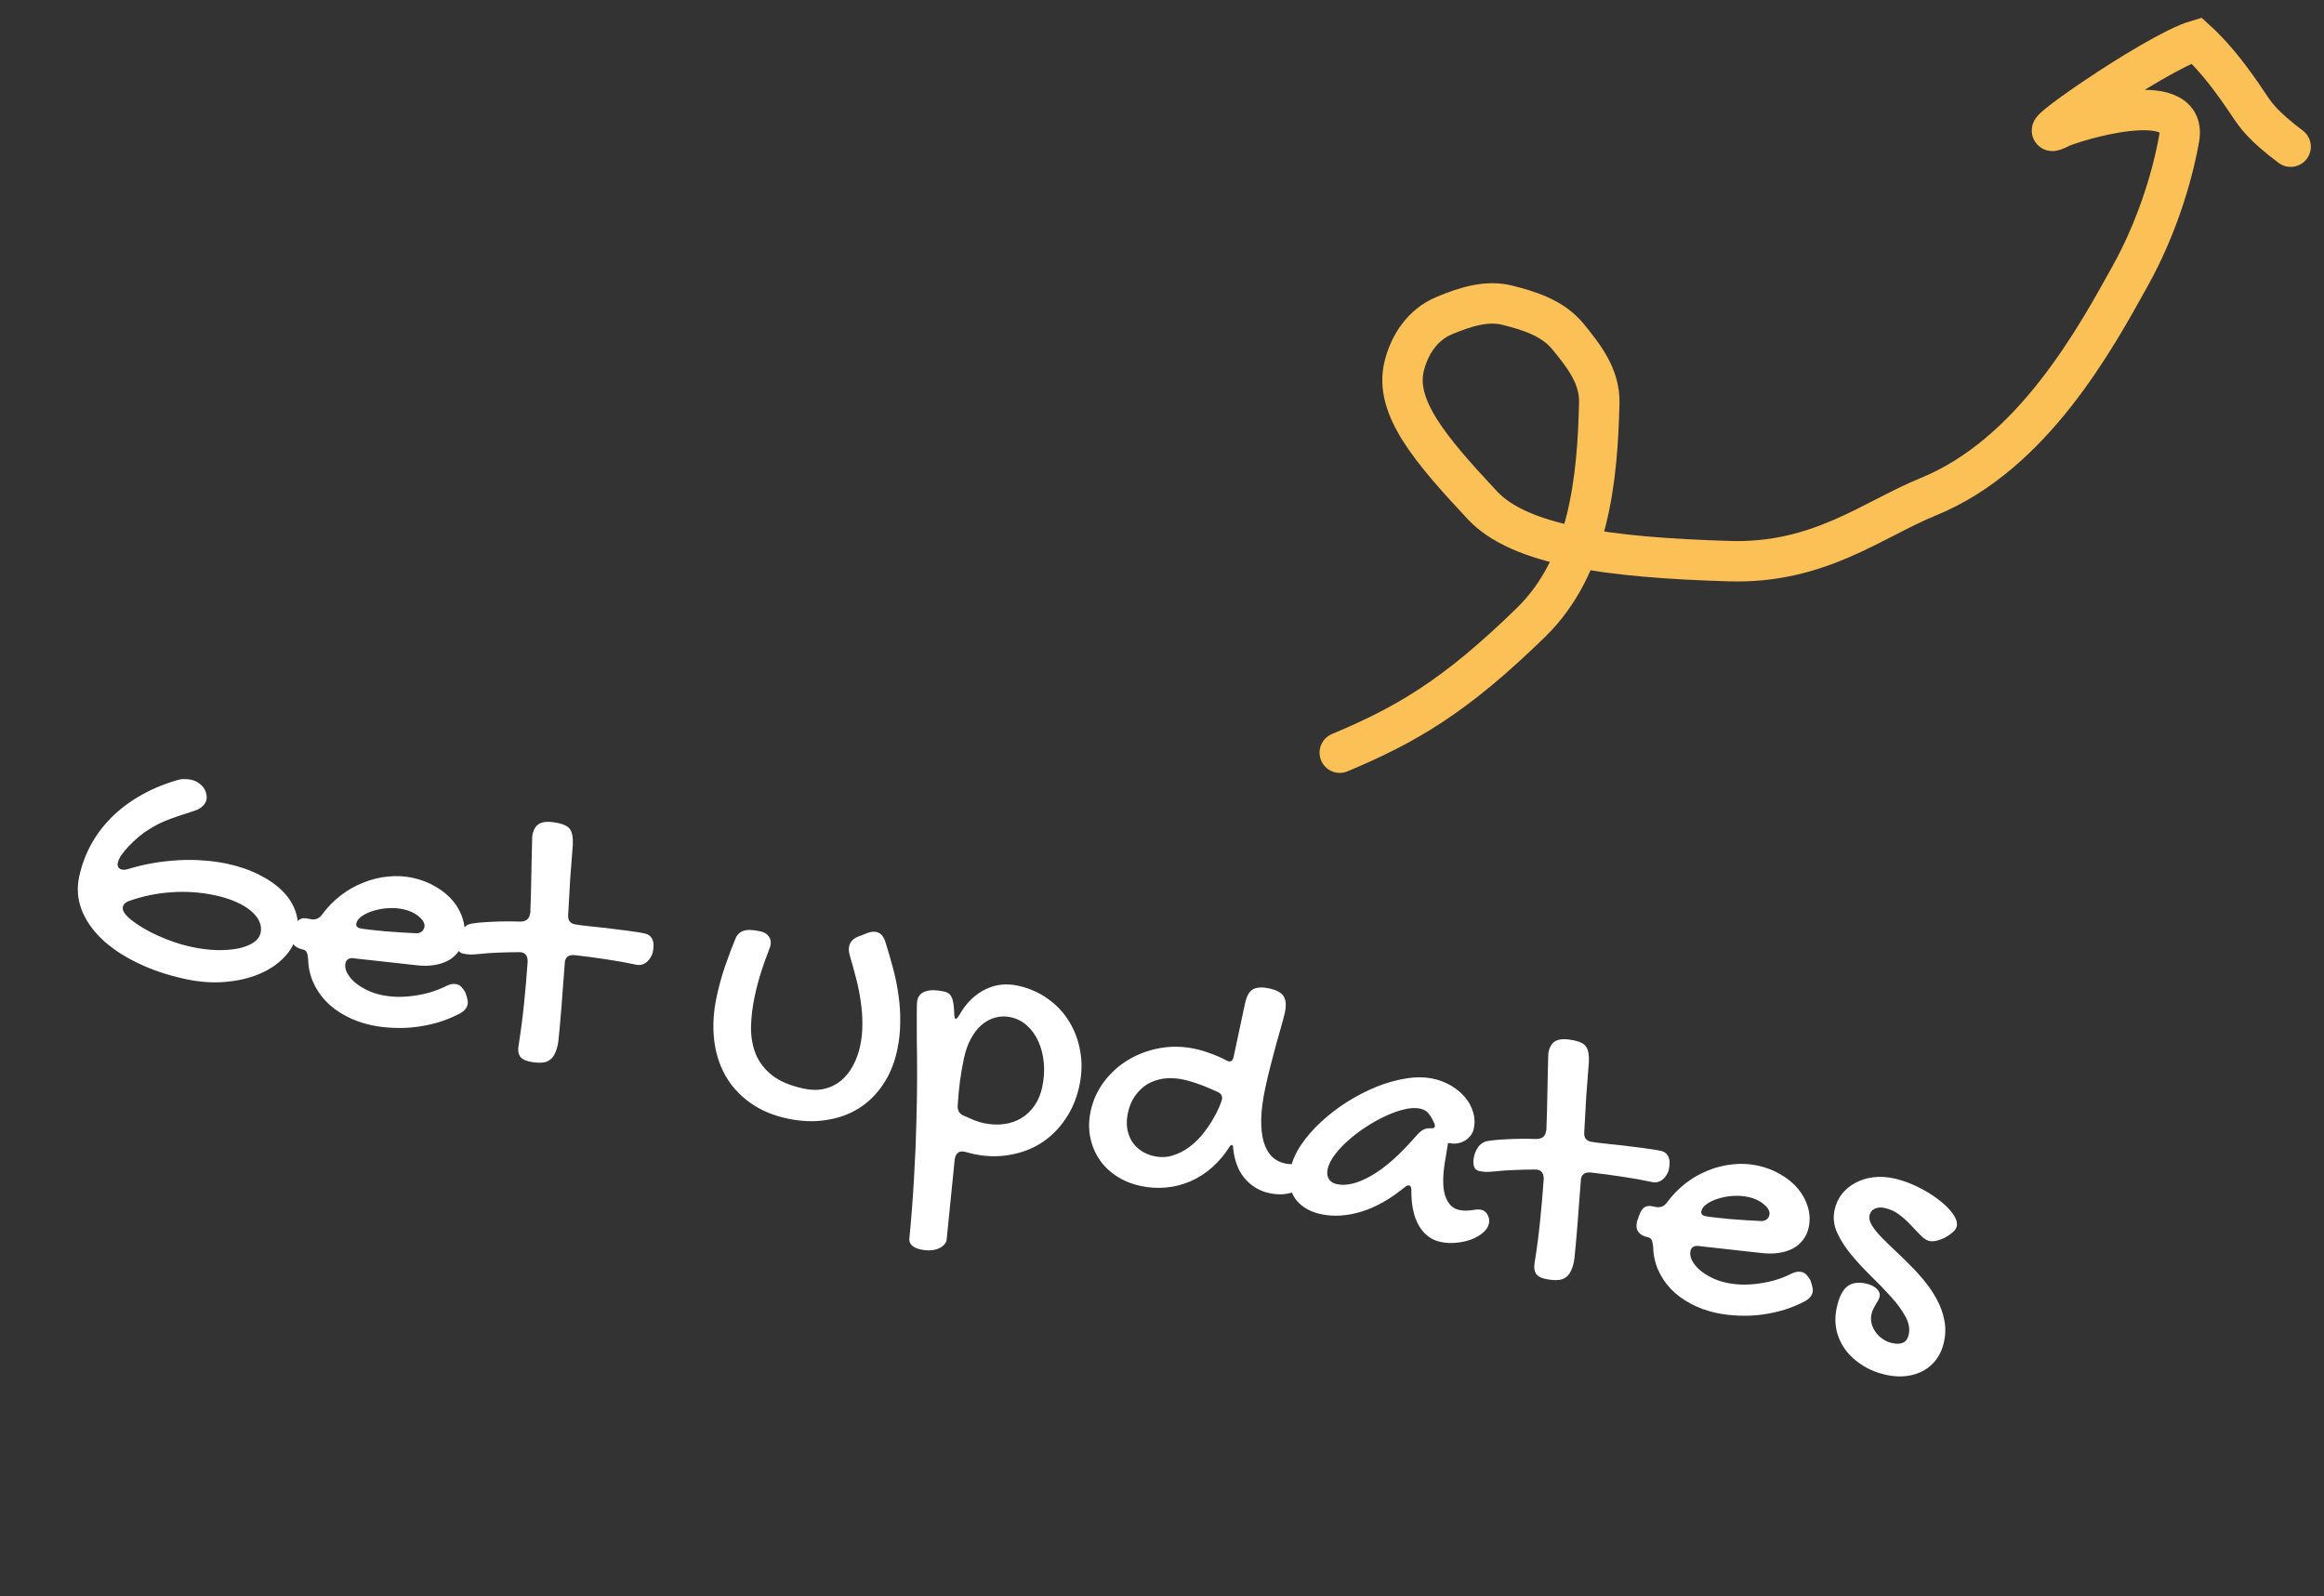
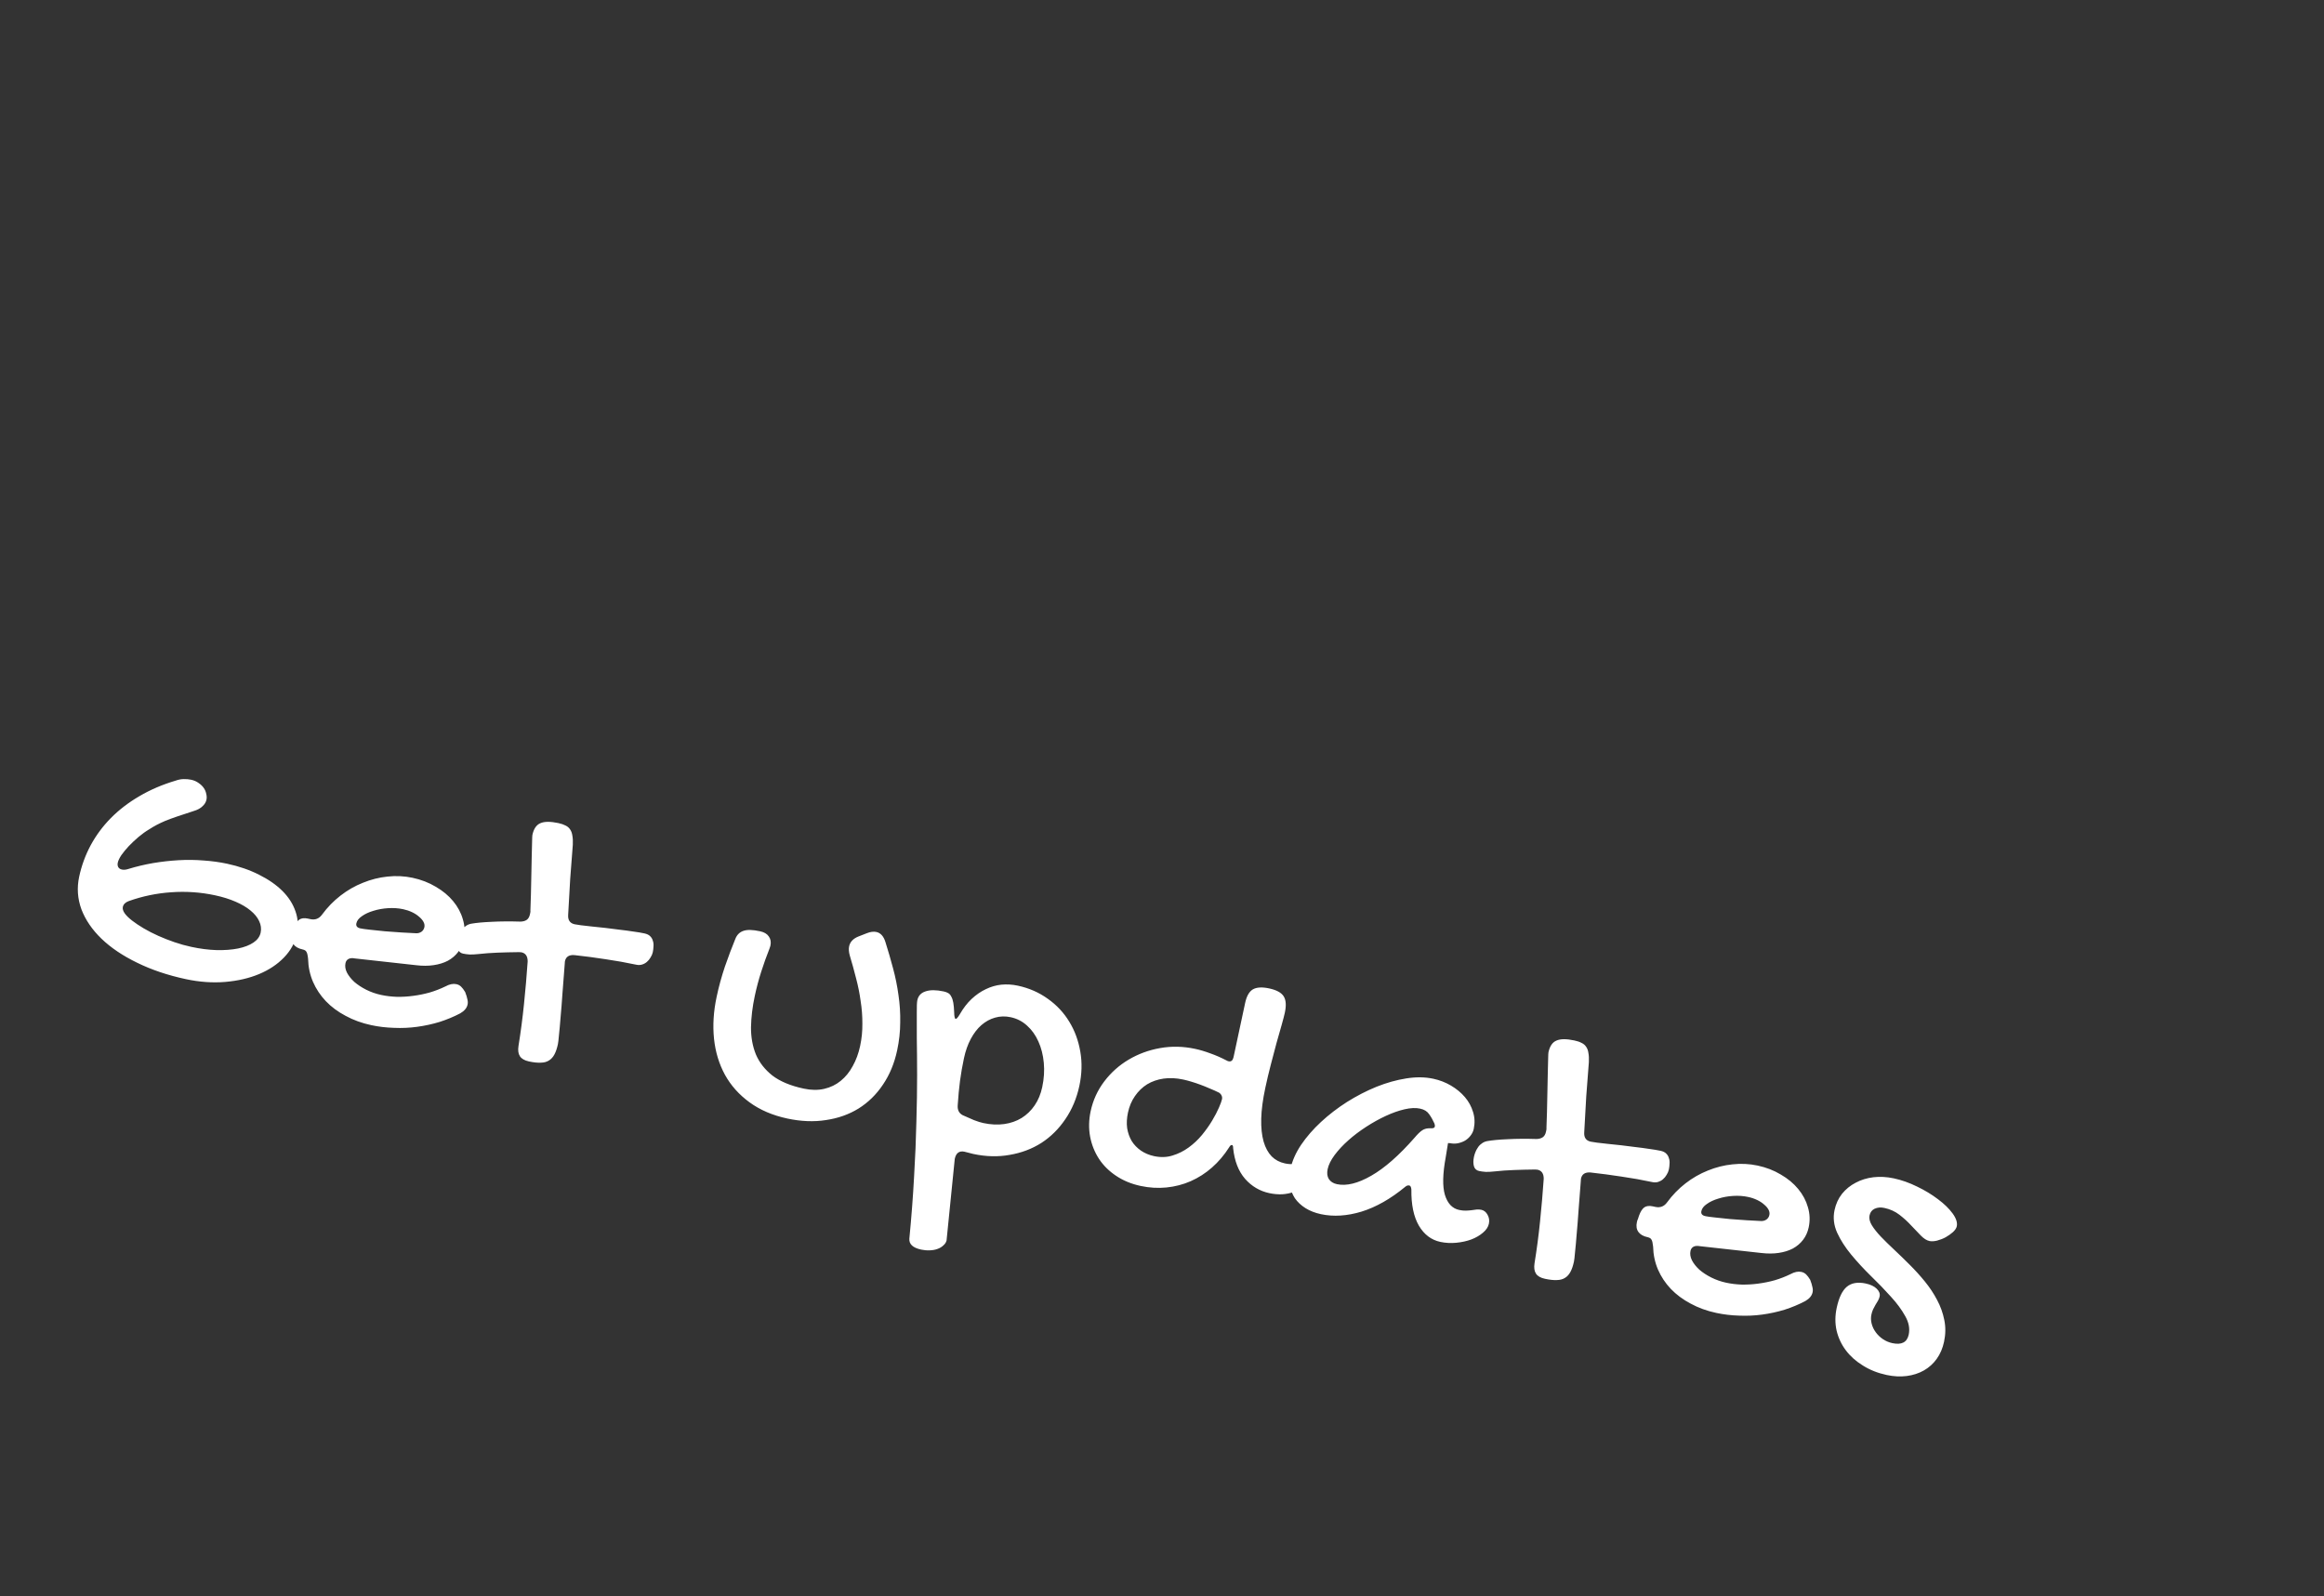
<svg xmlns="http://www.w3.org/2000/svg" width="115" height="79" viewBox="0 0 115 79" fill="none">
  <rect x="0" y="0" width="115" height="79" fill="#333333" stroke="none" />
  <path d="M8.692 38.631C8.829 38.582 8.963 38.557 9.095 38.555C9.227 38.553 9.348 38.564 9.456 38.587C9.6 38.618 9.723 38.671 9.827 38.748C9.931 38.818 10.016 38.899 10.08 38.99C10.145 39.082 10.186 39.181 10.206 39.287C10.232 39.389 10.235 39.485 10.216 39.577C10.188 39.703 10.12 39.814 10.009 39.91C9.905 40.008 9.769 40.08 9.603 40.129C9.268 40.237 8.988 40.33 8.762 40.407C8.535 40.484 8.34 40.557 8.176 40.623C8.018 40.691 7.878 40.757 7.756 40.821C7.635 40.885 7.511 40.958 7.386 41.039C7.208 41.144 7.031 41.271 6.855 41.419C6.68 41.568 6.519 41.719 6.372 41.873C6.232 42.023 6.11 42.171 6.007 42.316C5.91 42.463 5.85 42.588 5.828 42.692C5.81 42.778 5.818 42.851 5.853 42.913C5.887 42.974 5.948 43.014 6.034 43.032C6.125 43.052 6.232 43.042 6.355 43.002C6.746 42.882 7.15 42.786 7.567 42.713C7.99 42.642 8.41 42.594 8.829 42.57C9.248 42.545 9.66 42.55 10.067 42.583C10.474 42.61 10.864 42.664 11.237 42.743C11.827 42.87 12.354 43.051 12.819 43.288C13.285 43.52 13.671 43.788 13.977 44.093C14.283 44.399 14.498 44.736 14.623 45.104C14.75 45.466 14.772 45.84 14.69 46.223C14.598 46.653 14.386 47.039 14.055 47.382C13.724 47.725 13.312 47.999 12.819 48.205C12.325 48.411 11.767 48.54 11.145 48.593C10.522 48.645 9.873 48.599 9.197 48.455C8.297 48.262 7.492 47.991 6.782 47.641C6.077 47.299 5.49 46.904 5.023 46.456C4.561 46.01 4.23 45.525 4.03 45.003C3.837 44.477 3.8 43.938 3.917 43.388C4.034 42.844 4.222 42.327 4.483 41.837C4.75 41.343 5.083 40.893 5.482 40.487C5.887 40.077 6.357 39.716 6.891 39.405C7.426 39.088 8.026 38.83 8.692 38.631ZM12.898 46.155C12.939 45.96 12.914 45.769 12.823 45.581C12.737 45.395 12.594 45.221 12.395 45.058C12.202 44.897 11.954 44.751 11.653 44.621C11.357 44.492 11.02 44.387 10.642 44.306C9.926 44.153 9.202 44.103 8.472 44.156C7.748 44.205 7.046 44.351 6.364 44.595C6.202 44.656 6.106 44.752 6.078 44.884C6.058 44.976 6.09 45.081 6.172 45.201C6.255 45.315 6.377 45.434 6.536 45.557C6.695 45.681 6.887 45.809 7.11 45.941C7.334 46.073 7.574 46.196 7.831 46.311C8.088 46.426 8.356 46.531 8.635 46.627C8.914 46.722 9.191 46.8 9.466 46.858C9.908 46.953 10.325 47.006 10.717 47.018C11.117 47.026 11.47 47 11.777 46.939C12.09 46.875 12.345 46.776 12.541 46.645C12.737 46.513 12.856 46.349 12.898 46.155ZM22.045 48.813C22.242 48.705 22.42 48.669 22.581 48.703C22.672 48.722 22.751 48.763 22.815 48.825C22.88 48.887 22.948 48.976 23.018 49.093C23.076 49.243 23.113 49.365 23.129 49.458C23.152 49.547 23.155 49.632 23.138 49.712C23.101 49.884 22.98 50.029 22.775 50.147C22.451 50.317 22.109 50.459 21.749 50.574C21.39 50.683 21.022 50.763 20.646 50.814C20.269 50.866 19.888 50.883 19.502 50.866C19.115 50.855 18.738 50.811 18.372 50.732C17.907 50.633 17.485 50.48 17.104 50.272C16.721 50.071 16.393 49.827 16.119 49.54C15.85 49.255 15.64 48.937 15.487 48.587C15.335 48.231 15.255 47.851 15.245 47.448C15.228 47.276 15.201 47.163 15.165 47.107C15.136 47.047 15.073 47.007 14.976 46.986C14.764 46.94 14.611 46.854 14.519 46.726C14.427 46.599 14.401 46.437 14.443 46.242C14.46 46.162 14.477 46.112 14.493 46.092L14.547 45.923C14.62 45.723 14.706 45.586 14.806 45.511C14.912 45.438 15.053 45.42 15.231 45.458L15.36 45.486C15.6 45.537 15.793 45.462 15.938 45.259C16.201 44.902 16.504 44.589 16.849 44.322C17.194 44.054 17.563 43.842 17.956 43.687C18.35 43.525 18.755 43.423 19.172 43.38C19.595 43.333 20.01 43.353 20.417 43.44C20.841 43.531 21.223 43.679 21.563 43.883C21.909 44.083 22.197 44.321 22.425 44.598C22.654 44.875 22.814 45.175 22.906 45.501C23.004 45.827 23.017 46.16 22.945 46.498C22.894 46.733 22.803 46.938 22.669 47.113C22.536 47.288 22.367 47.432 22.164 47.544C21.961 47.65 21.727 47.723 21.461 47.762C21.201 47.802 20.913 47.804 20.597 47.766L17.55 47.429C17.436 47.404 17.335 47.413 17.248 47.454C17.167 47.497 17.116 47.567 17.096 47.664C17.064 47.813 17.087 47.968 17.167 48.129C17.252 48.291 17.375 48.446 17.535 48.594C17.702 48.737 17.899 48.867 18.126 48.981C18.359 49.097 18.604 49.182 18.862 49.237C19.109 49.29 19.366 49.321 19.633 49.33C19.908 49.335 20.181 49.319 20.453 49.281C20.73 49.245 21.003 49.189 21.27 49.114C21.539 49.034 21.797 48.934 22.045 48.813ZM20.603 46.185C20.692 46.187 20.775 46.162 20.852 46.113C20.93 46.058 20.979 45.981 21 45.884C21.018 45.798 21.004 45.711 20.957 45.623C20.91 45.535 20.838 45.451 20.741 45.37C20.646 45.284 20.53 45.208 20.394 45.143C20.258 45.078 20.11 45.028 19.95 44.994C19.715 44.944 19.467 44.927 19.206 44.943C18.945 44.959 18.702 45.003 18.477 45.074C18.253 45.14 18.063 45.228 17.908 45.339C17.753 45.444 17.662 45.562 17.634 45.694C17.606 45.826 17.672 45.909 17.832 45.943C17.93 45.964 18.09 45.986 18.312 46.01C18.535 46.034 18.781 46.059 19.051 46.087C19.322 46.109 19.596 46.129 19.874 46.146C20.152 46.164 20.395 46.177 20.603 46.185ZM26.345 41.32C26.409 41.016 26.541 40.823 26.738 40.739C26.937 40.65 27.234 40.648 27.63 40.732C27.773 40.763 27.89 40.803 27.982 40.852C28.08 40.897 28.156 40.962 28.21 41.045C28.27 41.13 28.307 41.234 28.323 41.357C28.346 41.475 28.353 41.624 28.345 41.802C28.299 42.349 28.256 42.915 28.215 43.5C28.18 44.086 28.146 44.675 28.115 45.267C28.095 45.532 28.202 45.69 28.437 45.74C28.5 45.754 28.604 45.77 28.75 45.789C28.902 45.804 29.081 45.824 29.285 45.85C29.49 45.87 29.71 45.893 29.944 45.919C30.184 45.947 30.421 45.976 30.653 46.008C30.893 46.035 31.117 46.065 31.326 46.098C31.542 46.126 31.73 46.157 31.89 46.192C32.016 46.219 32.111 46.266 32.175 46.333C32.239 46.395 32.283 46.471 32.306 46.559C32.336 46.644 32.346 46.736 32.337 46.836C32.334 46.931 32.323 47.027 32.302 47.125C32.283 47.211 32.247 47.296 32.193 47.38C32.145 47.466 32.084 47.539 32.011 47.602C31.945 47.659 31.867 47.703 31.777 47.731C31.687 47.76 31.59 47.763 31.487 47.741C30.988 47.635 30.48 47.544 29.963 47.469C29.453 47.39 28.94 47.322 28.425 47.266C28.16 47.245 28.003 47.346 27.955 47.57C27.952 47.587 27.95 47.611 27.949 47.64C27.95 47.664 27.949 47.685 27.945 47.702C27.907 48.216 27.87 48.696 27.834 49.144C27.804 49.593 27.772 49.993 27.739 50.346C27.712 50.694 27.686 50.984 27.66 51.219C27.641 51.448 27.623 51.6 27.607 51.675C27.563 51.881 27.506 52.049 27.437 52.178C27.366 52.312 27.276 52.413 27.166 52.479C27.054 52.551 26.918 52.588 26.756 52.589C26.598 52.597 26.405 52.577 26.175 52.528C25.958 52.481 25.808 52.395 25.727 52.27C25.646 52.145 25.623 51.975 25.657 51.761C25.767 51.077 25.858 50.387 25.929 49.689C26.002 48.985 26.062 48.282 26.111 47.58C26.112 47.322 26.009 47.171 25.803 47.127C25.786 47.124 25.765 47.122 25.741 47.123C25.717 47.124 25.696 47.122 25.679 47.119C25.307 47.123 24.954 47.131 24.622 47.144C24.29 47.157 23.976 47.18 23.681 47.213C23.516 47.231 23.37 47.239 23.245 47.236C23.121 47.227 23.01 47.213 22.913 47.192C22.781 47.164 22.696 47.086 22.658 46.958C22.62 46.824 22.621 46.668 22.659 46.49C22.672 46.427 22.693 46.357 22.722 46.279C22.752 46.196 22.792 46.118 22.844 46.045C22.891 45.965 22.953 45.897 23.031 45.842C23.104 45.78 23.197 45.737 23.31 45.713C23.572 45.667 23.914 45.636 24.337 45.618C24.762 45.595 25.236 45.592 25.76 45.608C25.88 45.604 25.979 45.577 26.055 45.528C26.139 45.473 26.195 45.38 26.223 45.249C26.229 45.22 26.235 45.191 26.241 45.163C26.249 45.128 26.25 45.093 26.246 45.056C26.267 44.509 26.281 44.012 26.287 43.564C26.3 43.111 26.308 42.723 26.311 42.4C26.32 42.079 26.326 41.825 26.33 41.64C26.334 41.456 26.338 41.349 26.345 41.32ZM36.391 46.454C36.468 46.261 36.598 46.132 36.779 46.069C36.962 46 37.239 46.006 37.611 46.086C37.812 46.129 37.956 46.213 38.042 46.34C38.135 46.467 38.162 46.623 38.122 46.806C38.116 46.835 38.108 46.86 38.097 46.882C38.087 46.903 38.078 46.928 38.072 46.957C37.929 47.316 37.795 47.692 37.669 48.084C37.543 48.477 37.436 48.879 37.348 49.292C37.234 49.825 37.172 50.339 37.162 50.834C37.159 51.325 37.239 51.773 37.404 52.18C37.575 52.582 37.848 52.931 38.222 53.227C38.604 53.518 39.121 53.734 39.774 53.873C40.141 53.952 40.478 53.955 40.787 53.884C41.096 53.812 41.367 53.681 41.599 53.491C41.839 53.297 42.038 53.052 42.197 52.756C42.362 52.462 42.484 52.131 42.562 51.765C42.641 51.398 42.678 51.028 42.673 50.656C42.675 50.285 42.647 49.913 42.588 49.541C42.537 49.165 42.462 48.789 42.362 48.414C42.268 48.041 42.164 47.662 42.048 47.278C42.001 47.106 41.991 46.957 42.018 46.831C42.066 46.607 42.224 46.443 42.492 46.339L42.894 46.182C43.07 46.112 43.228 46.092 43.365 46.121C43.577 46.167 43.727 46.334 43.815 46.622C43.951 47.053 44.077 47.487 44.193 47.925C44.31 48.358 44.399 48.796 44.459 49.24C44.526 49.686 44.555 50.139 44.546 50.598C44.545 51.053 44.494 51.513 44.395 51.977C44.257 52.625 44.021 53.191 43.69 53.678C43.364 54.165 42.962 54.559 42.484 54.858C42.008 55.151 41.47 55.342 40.87 55.429C40.275 55.524 39.639 55.498 38.963 55.354C38.23 55.197 37.604 54.928 37.086 54.548C36.573 54.174 36.169 53.722 35.875 53.192C35.582 52.656 35.401 52.06 35.332 51.404C35.264 50.742 35.307 50.051 35.462 49.329C35.569 48.824 35.706 48.326 35.871 47.834C36.043 47.338 36.217 46.878 36.391 46.454ZM45.392 49.503C45.44 49.279 45.576 49.132 45.801 49.06C46.027 48.983 46.327 48.984 46.699 49.064C46.785 49.082 46.86 49.11 46.924 49.148C46.988 49.185 47.038 49.244 47.075 49.324C47.119 49.399 47.151 49.499 47.173 49.623C47.194 49.748 47.209 49.904 47.216 50.091C47.219 50.301 47.244 50.411 47.289 50.421C47.33 50.43 47.396 50.357 47.489 50.203C47.662 49.899 47.857 49.644 48.075 49.439C48.3 49.229 48.535 49.067 48.781 48.952C49.029 48.831 49.285 48.757 49.548 48.729C49.817 48.703 50.089 48.719 50.364 48.778C50.92 48.897 51.416 49.114 51.852 49.429C52.289 49.738 52.643 50.117 52.913 50.564C53.184 51.005 53.365 51.5 53.458 52.047C53.552 52.588 53.536 53.151 53.411 53.736C53.279 54.354 53.047 54.904 52.717 55.385C52.392 55.866 51.997 56.258 51.531 56.56C51.066 56.856 50.544 57.053 49.966 57.151C49.392 57.256 48.791 57.241 48.16 57.106L47.726 56.995C47.468 56.94 47.308 57.058 47.245 57.35L46.839 61.389C46.813 61.485 46.759 61.567 46.679 61.634C46.603 61.707 46.507 61.765 46.391 61.806C46.28 61.848 46.152 61.871 46.007 61.876C45.868 61.882 45.727 61.87 45.584 61.84C45.171 61.751 44.976 61.569 44.999 61.292C45.102 60.224 45.18 59.204 45.232 58.232C45.29 57.262 45.328 56.356 45.346 55.515C45.371 54.67 45.383 53.899 45.382 53.204C45.381 52.509 45.376 51.902 45.367 51.385C45.363 50.869 45.363 50.45 45.366 50.127C45.364 49.803 45.372 49.595 45.392 49.503ZM47.7 52.37C47.62 52.742 47.555 53.115 47.505 53.487C47.457 53.855 47.419 54.257 47.391 54.694C47.37 54.959 47.479 55.136 47.718 55.223C47.86 55.289 48.019 55.359 48.195 55.432C48.378 55.502 48.532 55.55 48.658 55.577C49.025 55.655 49.369 55.672 49.69 55.627C50.011 55.582 50.299 55.481 50.554 55.326C50.81 55.165 51.026 54.957 51.2 54.7C51.375 54.444 51.499 54.144 51.573 53.8C51.662 53.382 51.688 52.98 51.651 52.595C51.615 52.204 51.525 51.852 51.383 51.54C51.245 51.229 51.059 50.967 50.822 50.755C50.592 50.544 50.322 50.405 50.013 50.339C49.743 50.281 49.484 50.289 49.235 50.361C48.993 50.429 48.769 50.552 48.563 50.73C48.364 50.903 48.19 51.129 48.04 51.409C47.89 51.688 47.777 52.009 47.7 52.37ZM60.699 52.482C60.72 52.498 60.753 52.511 60.799 52.521C60.925 52.548 61.005 52.478 61.041 52.312L61.613 49.639C61.685 49.301 61.811 49.076 61.991 48.965C62.176 48.855 62.447 48.838 62.802 48.914C63.163 48.991 63.402 49.12 63.519 49.301C63.636 49.482 63.656 49.753 63.579 50.114C63.549 50.251 63.497 50.453 63.422 50.718C63.349 50.978 63.264 51.275 63.169 51.608C63.08 51.942 62.984 52.302 62.884 52.688C62.785 53.069 62.694 53.448 62.614 53.826C62.489 54.41 62.421 54.923 62.41 55.364C62.4 55.806 62.439 56.182 62.528 56.495C62.618 56.802 62.752 57.046 62.928 57.228C63.106 57.404 63.324 57.519 63.582 57.574C63.725 57.605 63.858 57.615 63.98 57.606C64.109 57.591 64.254 57.601 64.414 57.636C64.529 57.66 64.61 57.74 64.659 57.877C64.715 58.008 64.725 58.157 64.689 58.324C64.657 58.473 64.582 58.603 64.462 58.715C64.347 58.829 64.203 58.918 64.027 58.982C63.857 59.047 63.666 59.087 63.453 59.102C63.242 59.11 63.027 59.092 62.809 59.045C62.339 58.944 61.94 58.709 61.612 58.339C61.285 57.964 61.088 57.457 61.02 56.82C61.023 56.724 61.004 56.672 60.964 56.664C60.918 56.654 60.871 56.692 60.823 56.777C60.578 57.163 60.294 57.497 59.97 57.781C59.652 58.061 59.302 58.285 58.918 58.455C58.541 58.62 58.141 58.723 57.719 58.765C57.303 58.807 56.876 58.782 56.441 58.689C55.983 58.591 55.578 58.423 55.227 58.187C54.881 57.957 54.599 57.678 54.382 57.349C54.166 57.016 54.019 56.649 53.943 56.249C53.868 55.843 53.877 55.426 53.968 54.996C54.086 54.446 54.312 53.952 54.645 53.514C54.978 53.076 55.379 52.718 55.846 52.441C56.319 52.159 56.84 51.967 57.406 51.867C57.973 51.766 58.551 51.779 59.142 51.906C59.382 51.957 59.633 52.032 59.894 52.13C60.156 52.221 60.424 52.339 60.699 52.482ZM57.107 57.214C57.434 57.283 57.738 57.274 58.021 57.184C58.31 57.096 58.575 56.964 58.816 56.788C59.064 56.608 59.285 56.4 59.479 56.166C59.675 55.926 59.842 55.69 59.982 55.456C60.122 55.222 60.233 55.009 60.316 54.817C60.399 54.625 60.45 54.486 60.468 54.401C60.482 54.337 60.476 54.279 60.452 54.226C60.428 54.167 60.385 54.116 60.323 54.073C60.177 54 60.024 53.931 59.864 53.867C59.705 53.797 59.548 53.733 59.392 53.676C59.237 53.619 59.086 53.568 58.939 53.525C58.798 53.483 58.668 53.449 58.547 53.423C58.204 53.35 57.88 53.334 57.577 53.377C57.275 53.421 57.003 53.515 56.762 53.661C56.526 53.809 56.326 54.003 56.161 54.243C55.997 54.477 55.882 54.749 55.816 55.059C55.757 55.334 55.743 55.592 55.776 55.832C55.815 56.068 55.89 56.279 56 56.465C56.116 56.651 56.268 56.809 56.456 56.94C56.644 57.069 56.861 57.161 57.107 57.214ZM70.923 53.384C71.238 53.451 71.532 53.565 71.803 53.725C72.074 53.885 72.303 54.075 72.49 54.294C72.677 54.514 72.81 54.758 72.891 55.027C72.977 55.297 72.988 55.578 72.926 55.871C72.9 55.991 72.846 56.102 72.764 56.205C72.69 56.302 72.597 56.385 72.487 56.451C72.378 56.511 72.258 56.555 72.127 56.58C72.002 56.602 71.877 56.599 71.751 56.572C71.74 56.569 71.728 56.57 71.715 56.573C71.709 56.572 71.701 56.57 71.689 56.568C71.676 56.571 71.664 56.571 71.653 56.569L71.54 57.264C71.388 58.088 71.374 58.711 71.5 59.134C71.631 59.557 71.865 59.805 72.203 59.877C72.324 59.903 72.432 59.914 72.529 59.911C72.631 59.909 72.725 59.902 72.812 59.891C72.905 59.875 72.991 59.863 73.071 59.856C73.15 59.849 73.227 59.854 73.302 59.87C73.433 59.898 73.536 59.98 73.609 60.115C73.687 60.252 73.709 60.4 73.675 60.561C73.641 60.721 73.543 60.868 73.383 61.002C73.228 61.136 73.037 61.248 72.808 61.337C72.58 61.42 72.332 61.475 72.063 61.501C71.793 61.527 71.53 61.513 71.272 61.458C70.825 61.362 70.472 61.095 70.212 60.656C69.954 60.211 69.83 59.615 69.84 58.868C69.83 58.746 69.796 58.679 69.739 58.667C69.67 58.652 69.603 58.674 69.536 58.732C68.816 59.326 68.096 59.736 67.377 59.959C66.659 60.177 65.988 60.219 65.364 60.086C65.072 60.023 64.817 59.924 64.601 59.788C64.384 59.651 64.209 59.488 64.076 59.298C63.95 59.103 63.865 58.884 63.821 58.641C63.784 58.394 63.796 58.13 63.856 57.849C63.941 57.453 64.115 57.056 64.381 56.658C64.651 56.26 64.981 55.881 65.37 55.521C65.758 55.161 66.189 54.831 66.66 54.53C67.138 54.231 67.623 53.981 68.115 53.781C68.613 53.582 69.104 53.444 69.588 53.368C70.071 53.291 70.516 53.297 70.923 53.384ZM70.003 56.297C70.148 56.124 70.273 56.004 70.377 55.936C70.483 55.863 70.619 55.829 70.785 55.835C70.915 55.845 70.987 55.818 71 55.755C71.01 55.709 71.003 55.657 70.98 55.598C70.903 55.426 70.816 55.272 70.719 55.138C70.623 54.997 70.475 54.906 70.274 54.863C70.056 54.816 69.799 54.827 69.503 54.896C69.207 54.964 68.896 55.074 68.57 55.226C68.251 55.374 67.927 55.553 67.601 55.765C67.281 55.972 66.987 56.194 66.721 56.431C66.455 56.667 66.229 56.909 66.044 57.157C65.859 57.406 65.744 57.638 65.697 57.856C65.655 58.051 65.674 58.214 65.754 58.345C65.84 58.477 65.974 58.563 66.158 58.602C66.627 58.702 67.194 58.563 67.856 58.183C68.519 57.804 69.234 57.175 70.003 56.297ZM76.623 52.078C76.688 51.774 76.819 51.58 77.016 51.497C77.215 51.407 77.512 51.405 77.908 51.49C78.051 51.52 78.168 51.56 78.26 51.61C78.358 51.655 78.434 51.719 78.488 51.803C78.548 51.887 78.585 51.991 78.601 52.114C78.624 52.233 78.631 52.382 78.623 52.559C78.577 53.107 78.534 53.673 78.493 54.258C78.457 54.843 78.424 55.432 78.394 56.025C78.373 56.29 78.48 56.448 78.715 56.498C78.778 56.511 78.882 56.528 79.028 56.547C79.18 56.562 79.359 56.582 79.563 56.608C79.769 56.628 79.988 56.651 80.222 56.677C80.462 56.704 80.698 56.734 80.931 56.766C81.171 56.793 81.395 56.823 81.604 56.856C81.82 56.884 82.008 56.915 82.168 56.949C82.294 56.976 82.389 57.023 82.453 57.091C82.517 57.153 82.561 57.228 82.584 57.317C82.614 57.401 82.624 57.493 82.615 57.593C82.612 57.688 82.601 57.785 82.58 57.882C82.561 57.968 82.525 58.053 82.471 58.138C82.423 58.223 82.362 58.297 82.289 58.359C82.223 58.417 82.145 58.46 82.055 58.489C81.965 58.518 81.868 58.521 81.765 58.499C81.266 58.392 80.758 58.301 80.241 58.227C79.731 58.148 79.218 58.08 78.703 58.023C78.438 58.003 78.281 58.104 78.233 58.327C78.23 58.345 78.228 58.368 78.227 58.398C78.228 58.422 78.227 58.443 78.223 58.46C78.185 58.973 78.148 59.454 78.112 59.901C78.082 60.35 78.05 60.751 78.017 61.103C77.99 61.451 77.964 61.742 77.938 61.976C77.919 62.206 77.901 62.358 77.885 62.432C77.841 62.639 77.784 62.806 77.715 62.935C77.644 63.07 77.554 63.17 77.444 63.237C77.332 63.309 77.196 63.345 77.034 63.347C76.876 63.355 76.683 63.334 76.454 63.285C76.236 63.239 76.086 63.153 76.005 63.028C75.924 62.903 75.901 62.733 75.934 62.518C76.045 61.835 76.136 61.144 76.207 60.447C76.28 59.743 76.34 59.04 76.389 58.337C76.39 58.08 76.287 57.929 76.081 57.885C76.064 57.881 76.043 57.88 76.019 57.881C75.995 57.881 75.974 57.88 75.957 57.876C75.585 57.88 75.232 57.889 74.9 57.902C74.568 57.915 74.254 57.937 73.96 57.97C73.794 57.989 73.648 57.996 73.523 57.994C73.399 57.985 73.288 57.971 73.191 57.95C73.059 57.921 72.974 57.843 72.936 57.715C72.898 57.581 72.899 57.426 72.937 57.248C72.95 57.185 72.971 57.115 73 57.037C73.03 56.953 73.07 56.875 73.122 56.802C73.169 56.722 73.231 56.655 73.309 56.6C73.382 56.538 73.475 56.495 73.588 56.471C73.85 56.425 74.192 56.393 74.615 56.376C75.04 56.353 75.514 56.349 76.038 56.366C76.158 56.361 76.257 56.335 76.333 56.285C76.417 56.231 76.473 56.138 76.501 56.006C76.507 55.978 76.513 55.949 76.519 55.92C76.527 55.886 76.528 55.85 76.524 55.814C76.545 55.267 76.559 54.769 76.565 54.321C76.578 53.869 76.586 53.481 76.589 53.158C76.598 52.836 76.604 52.583 76.608 52.398C76.612 52.213 76.616 52.106 76.623 52.078ZM88.601 63.053C88.798 62.946 88.976 62.909 89.137 62.943C89.228 62.963 89.307 63.004 89.371 63.065C89.436 63.127 89.504 63.217 89.575 63.334C89.632 63.484 89.669 63.605 89.685 63.699C89.708 63.788 89.711 63.872 89.694 63.952C89.657 64.124 89.536 64.269 89.331 64.387C89.007 64.557 88.665 64.7 88.305 64.815C87.946 64.924 87.579 65.004 87.202 65.055C86.826 65.106 86.444 65.124 86.058 65.107C85.671 65.096 85.294 65.051 84.928 64.973C84.463 64.874 84.041 64.72 83.66 64.513C83.278 64.311 82.949 64.067 82.675 63.781C82.406 63.496 82.196 63.178 82.043 62.828C81.891 62.472 81.811 62.092 81.802 61.688C81.784 61.517 81.758 61.403 81.722 61.348C81.692 61.288 81.629 61.247 81.532 61.226C81.32 61.181 81.168 61.094 81.075 60.967C80.983 60.839 80.957 60.678 80.999 60.483C81.016 60.403 81.033 60.352 81.049 60.332L81.103 60.164C81.176 59.964 81.262 59.826 81.362 59.752C81.468 59.678 81.609 59.661 81.787 59.699L81.916 59.727C82.156 59.778 82.349 59.702 82.495 59.5C82.757 59.142 83.06 58.83 83.405 58.562C83.75 58.294 84.119 58.083 84.512 57.927C84.906 57.766 85.311 57.664 85.728 57.621C86.151 57.574 86.566 57.594 86.973 57.681C87.397 57.772 87.779 57.919 88.119 58.124C88.466 58.324 88.753 58.562 88.981 58.839C89.21 59.115 89.37 59.416 89.462 59.741C89.56 60.068 89.573 60.4 89.501 60.738C89.451 60.973 89.359 61.178 89.225 61.353C89.092 61.529 88.923 61.672 88.72 61.785C88.517 61.891 88.283 61.964 88.017 62.003C87.757 62.043 87.469 62.044 87.153 62.007L84.106 61.669C83.992 61.645 83.891 61.653 83.805 61.694C83.724 61.737 83.672 61.807 83.652 61.904C83.62 62.053 83.644 62.208 83.723 62.369C83.808 62.531 83.931 62.686 84.091 62.834C84.258 62.978 84.455 63.107 84.682 63.221C84.915 63.337 85.16 63.423 85.418 63.478C85.665 63.531 85.922 63.562 86.189 63.571C86.464 63.576 86.737 63.559 87.009 63.522C87.286 63.485 87.559 63.43 87.826 63.355C88.095 63.275 88.353 63.174 88.601 63.053ZM87.159 60.426C87.248 60.427 87.332 60.403 87.408 60.353C87.486 60.298 87.535 60.222 87.556 60.124C87.574 60.038 87.56 59.952 87.513 59.864C87.466 59.776 87.394 59.691 87.297 59.611C87.202 59.524 87.086 59.449 86.95 59.384C86.814 59.319 86.666 59.269 86.506 59.235C86.271 59.184 86.023 59.167 85.762 59.183C85.501 59.199 85.258 59.243 85.033 59.315C84.809 59.381 84.619 59.469 84.464 59.58C84.309 59.684 84.218 59.803 84.19 59.934C84.162 60.066 84.228 60.149 84.388 60.184C84.486 60.205 84.646 60.227 84.868 60.25C85.091 60.274 85.337 60.3 85.607 60.328C85.878 60.35 86.152 60.369 86.43 60.387C86.708 60.404 86.951 60.417 87.159 60.426ZM93.713 58.314C94.097 58.396 94.482 58.532 94.867 58.722C95.252 58.907 95.597 59.116 95.901 59.348C96.206 59.575 96.447 59.81 96.623 60.051C96.799 60.292 96.867 60.505 96.828 60.688C96.808 60.78 96.746 60.874 96.641 60.972C96.538 61.063 96.418 61.149 96.281 61.227C96.145 61.3 96.002 61.356 95.85 61.396C95.704 61.43 95.58 61.437 95.477 61.415C95.339 61.385 95.197 61.295 95.049 61.144C94.908 60.993 94.749 60.828 94.572 60.646C94.402 60.46 94.209 60.284 93.993 60.117C93.777 59.951 93.528 59.838 93.247 59.778C93.064 59.739 92.902 59.752 92.763 59.818C92.629 59.88 92.546 59.991 92.511 60.151C92.481 60.294 92.518 60.455 92.624 60.633C92.731 60.806 92.879 60.994 93.07 61.196C93.266 61.4 93.489 61.618 93.739 61.852C93.988 62.085 94.241 62.331 94.498 62.589C94.76 62.849 95.009 63.124 95.247 63.415C95.484 63.705 95.686 64.009 95.852 64.326C96.023 64.644 96.143 64.979 96.212 65.329C96.282 65.674 96.278 66.032 96.198 66.404C96.129 66.725 96.009 67.005 95.838 67.244C95.667 67.483 95.456 67.675 95.203 67.819C94.951 67.962 94.667 68.054 94.353 68.095C94.039 68.136 93.707 68.118 93.357 68.044C92.916 67.949 92.524 67.794 92.181 67.576C91.837 67.365 91.555 67.113 91.336 66.82C91.117 66.528 90.965 66.202 90.88 65.842C90.801 65.484 90.803 65.109 90.887 64.72C90.995 64.216 91.162 63.868 91.389 63.677C91.621 63.487 91.932 63.434 92.322 63.517C92.562 63.568 92.745 63.655 92.868 63.778C92.992 63.9 93.039 64.027 93.011 64.159C92.996 64.228 92.97 64.297 92.931 64.366C92.893 64.43 92.852 64.499 92.806 64.573C92.767 64.643 92.727 64.718 92.686 64.799C92.65 64.881 92.623 64.966 92.605 65.051C92.573 65.2 92.576 65.351 92.616 65.503C92.655 65.656 92.721 65.795 92.814 65.923C92.91 66.058 93.03 66.173 93.171 66.269C93.312 66.365 93.469 66.432 93.641 66.469C94.099 66.567 94.368 66.427 94.45 66.048C94.513 65.75 94.456 65.445 94.277 65.131C94.1 64.811 93.861 64.487 93.559 64.159C93.259 63.825 92.931 63.485 92.573 63.139C92.222 62.794 91.898 62.444 91.603 62.087C91.308 61.73 91.076 61.369 90.909 61.004C90.743 60.633 90.7 60.261 90.779 59.888C90.845 59.579 90.969 59.309 91.15 59.078C91.337 58.848 91.562 58.666 91.825 58.53C92.089 58.389 92.381 58.298 92.701 58.259C93.026 58.221 93.364 58.239 93.713 58.314Z" fill="white" />
-   <path d="M66.296 37.248C69.564 35.873 71.974 34.498 75.761 30.8C78.659 27.972 79.047 23.649 79.138 19.939C79.17 18.62 78.365 17.605 77.592 16.659C76.819 15.713 75.609 15.361 74.577 15.102C73.573 14.851 72.506 15.185 71.475 15.614C70.373 16.073 69.745 17.078 69.487 18.109C68.979 20.133 70.774 22.243 73.352 25.002C75.198 26.978 79.543 27.59 85.578 27.77C90.02 27.904 92.656 25.707 95.412 24.585C100.592 22.477 103.69 16.752 105.415 13.647C106.692 11.348 107.486 8.82 107.835 6.835C108.294 4.221 102.496 6.049 101.976 6.31C99.749 7.429 106.617 2.615 108.688 2C109.719 2.936 110.588 4.151 111.276 5.183C111.622 5.702 111.963 6.214 113.349 7.259" stroke="#FBC056" stroke-width="2" stroke-linecap="round" />
</svg>